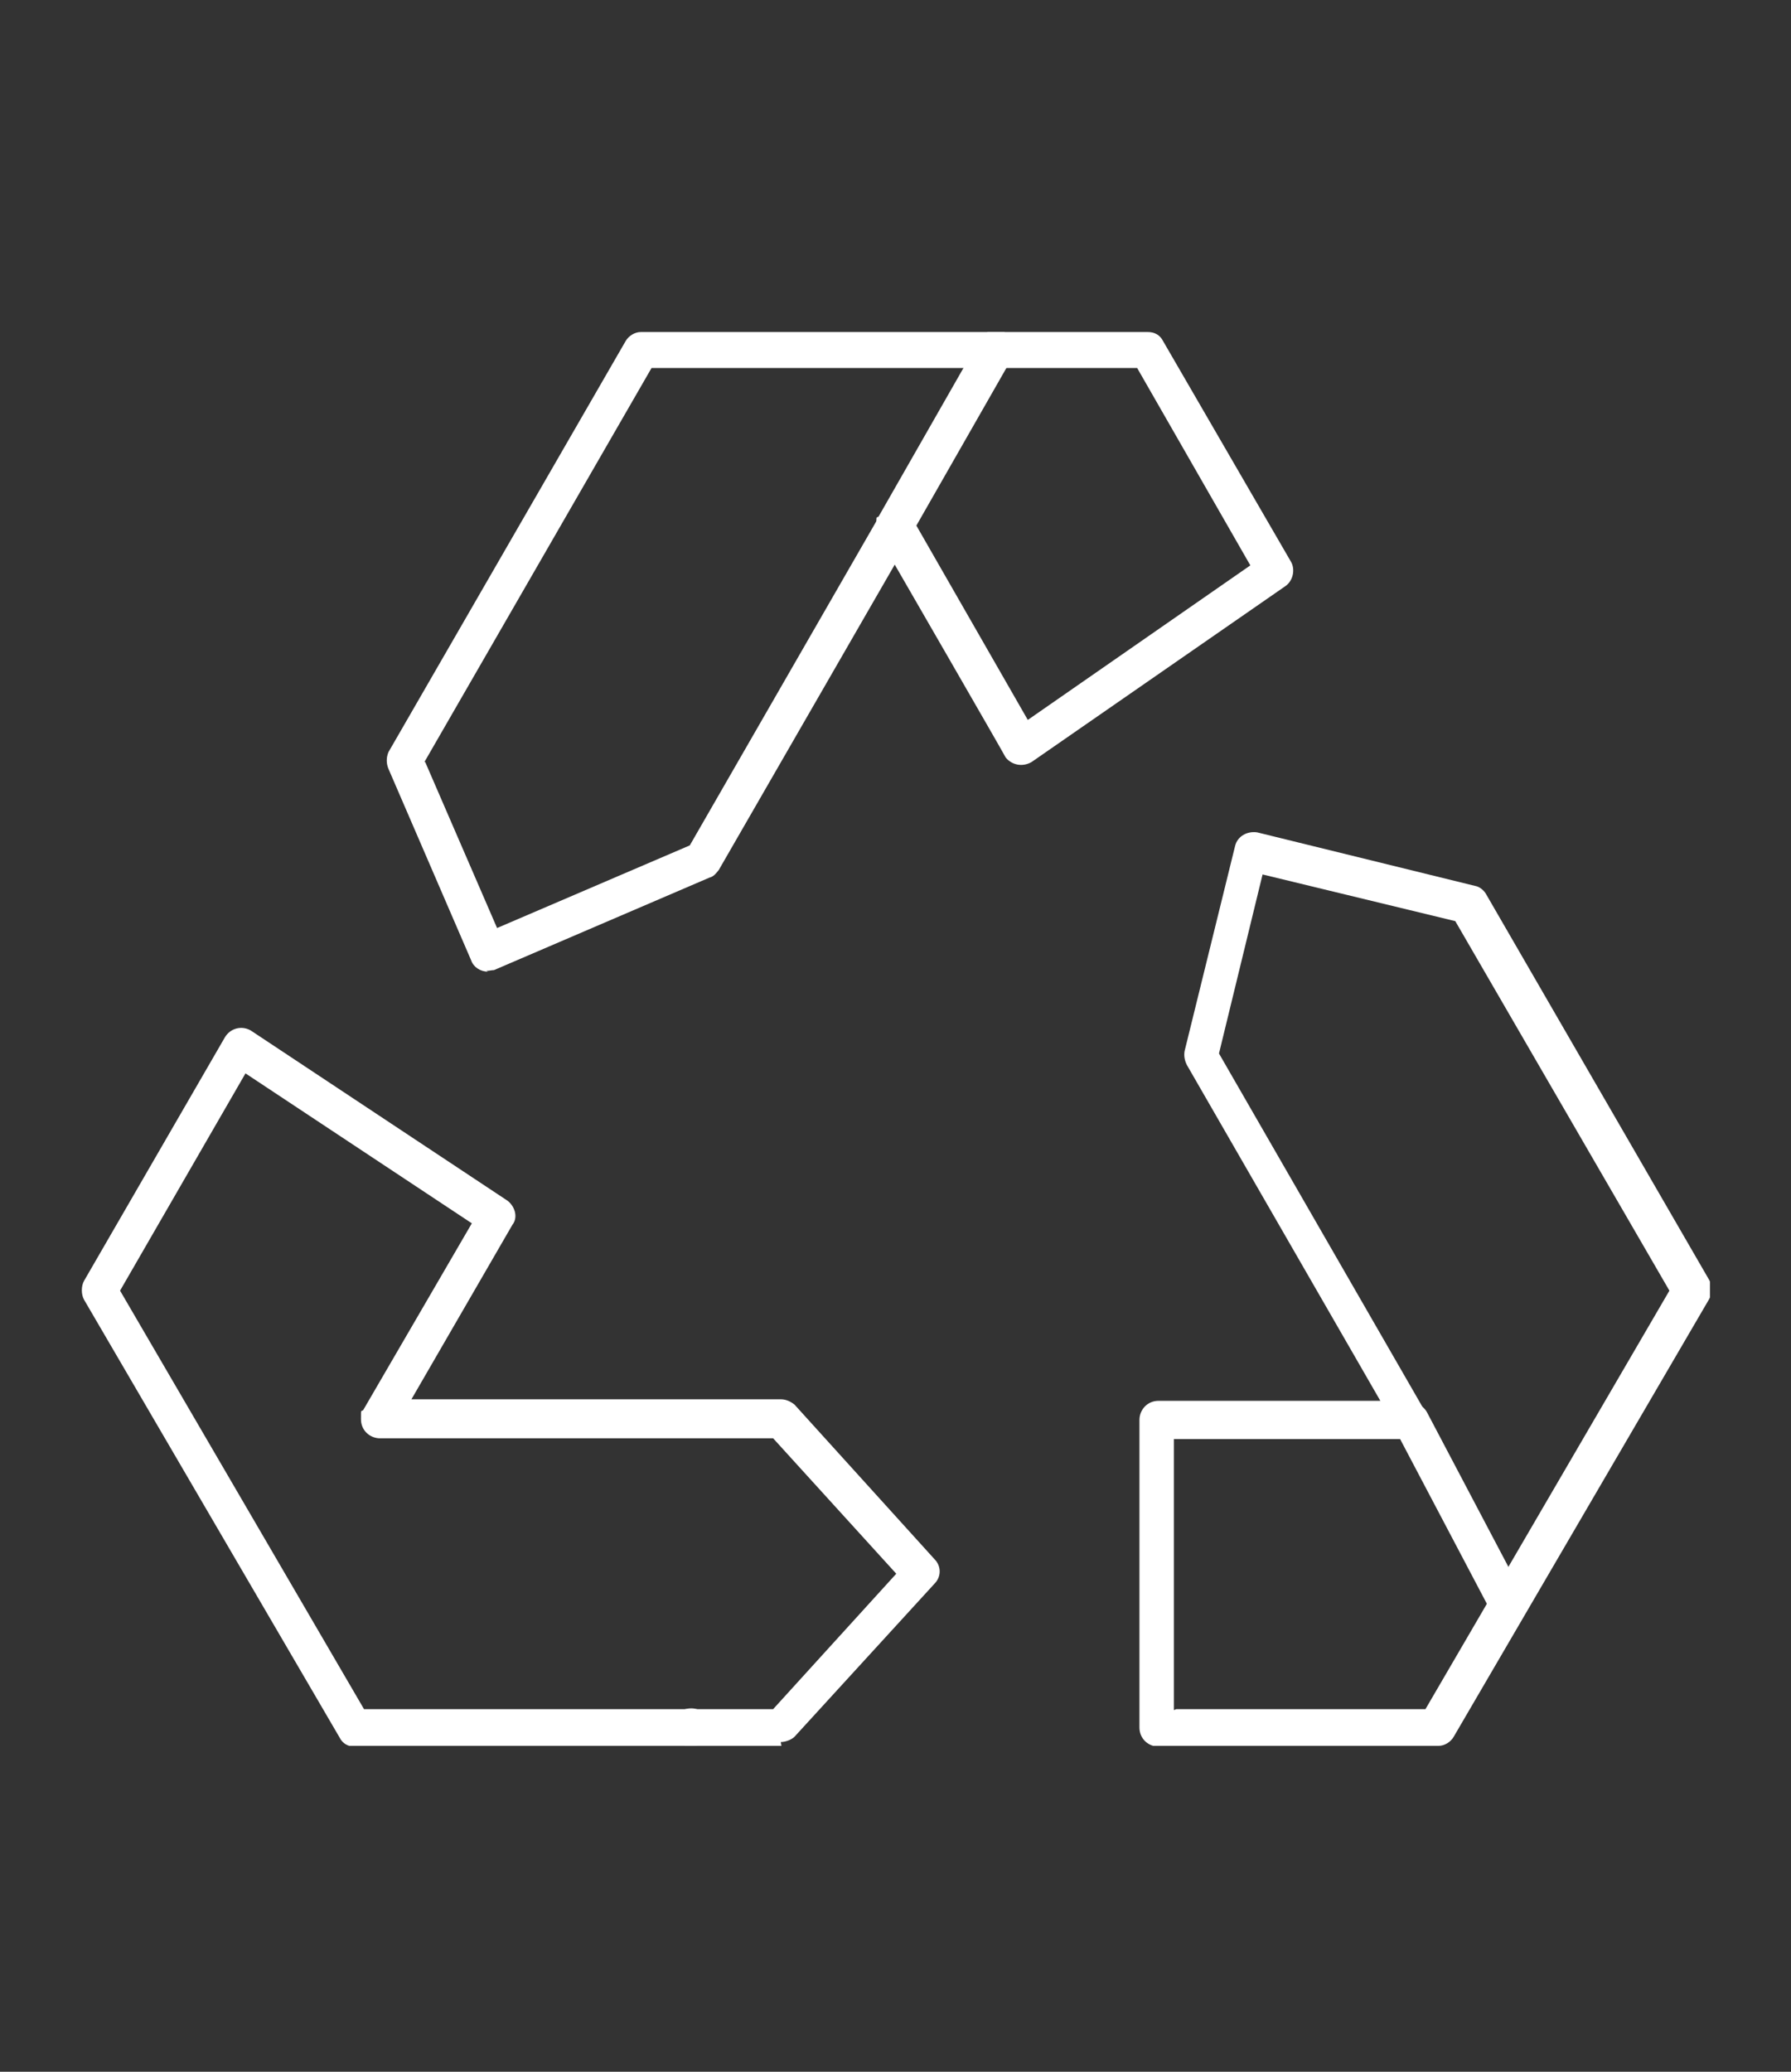
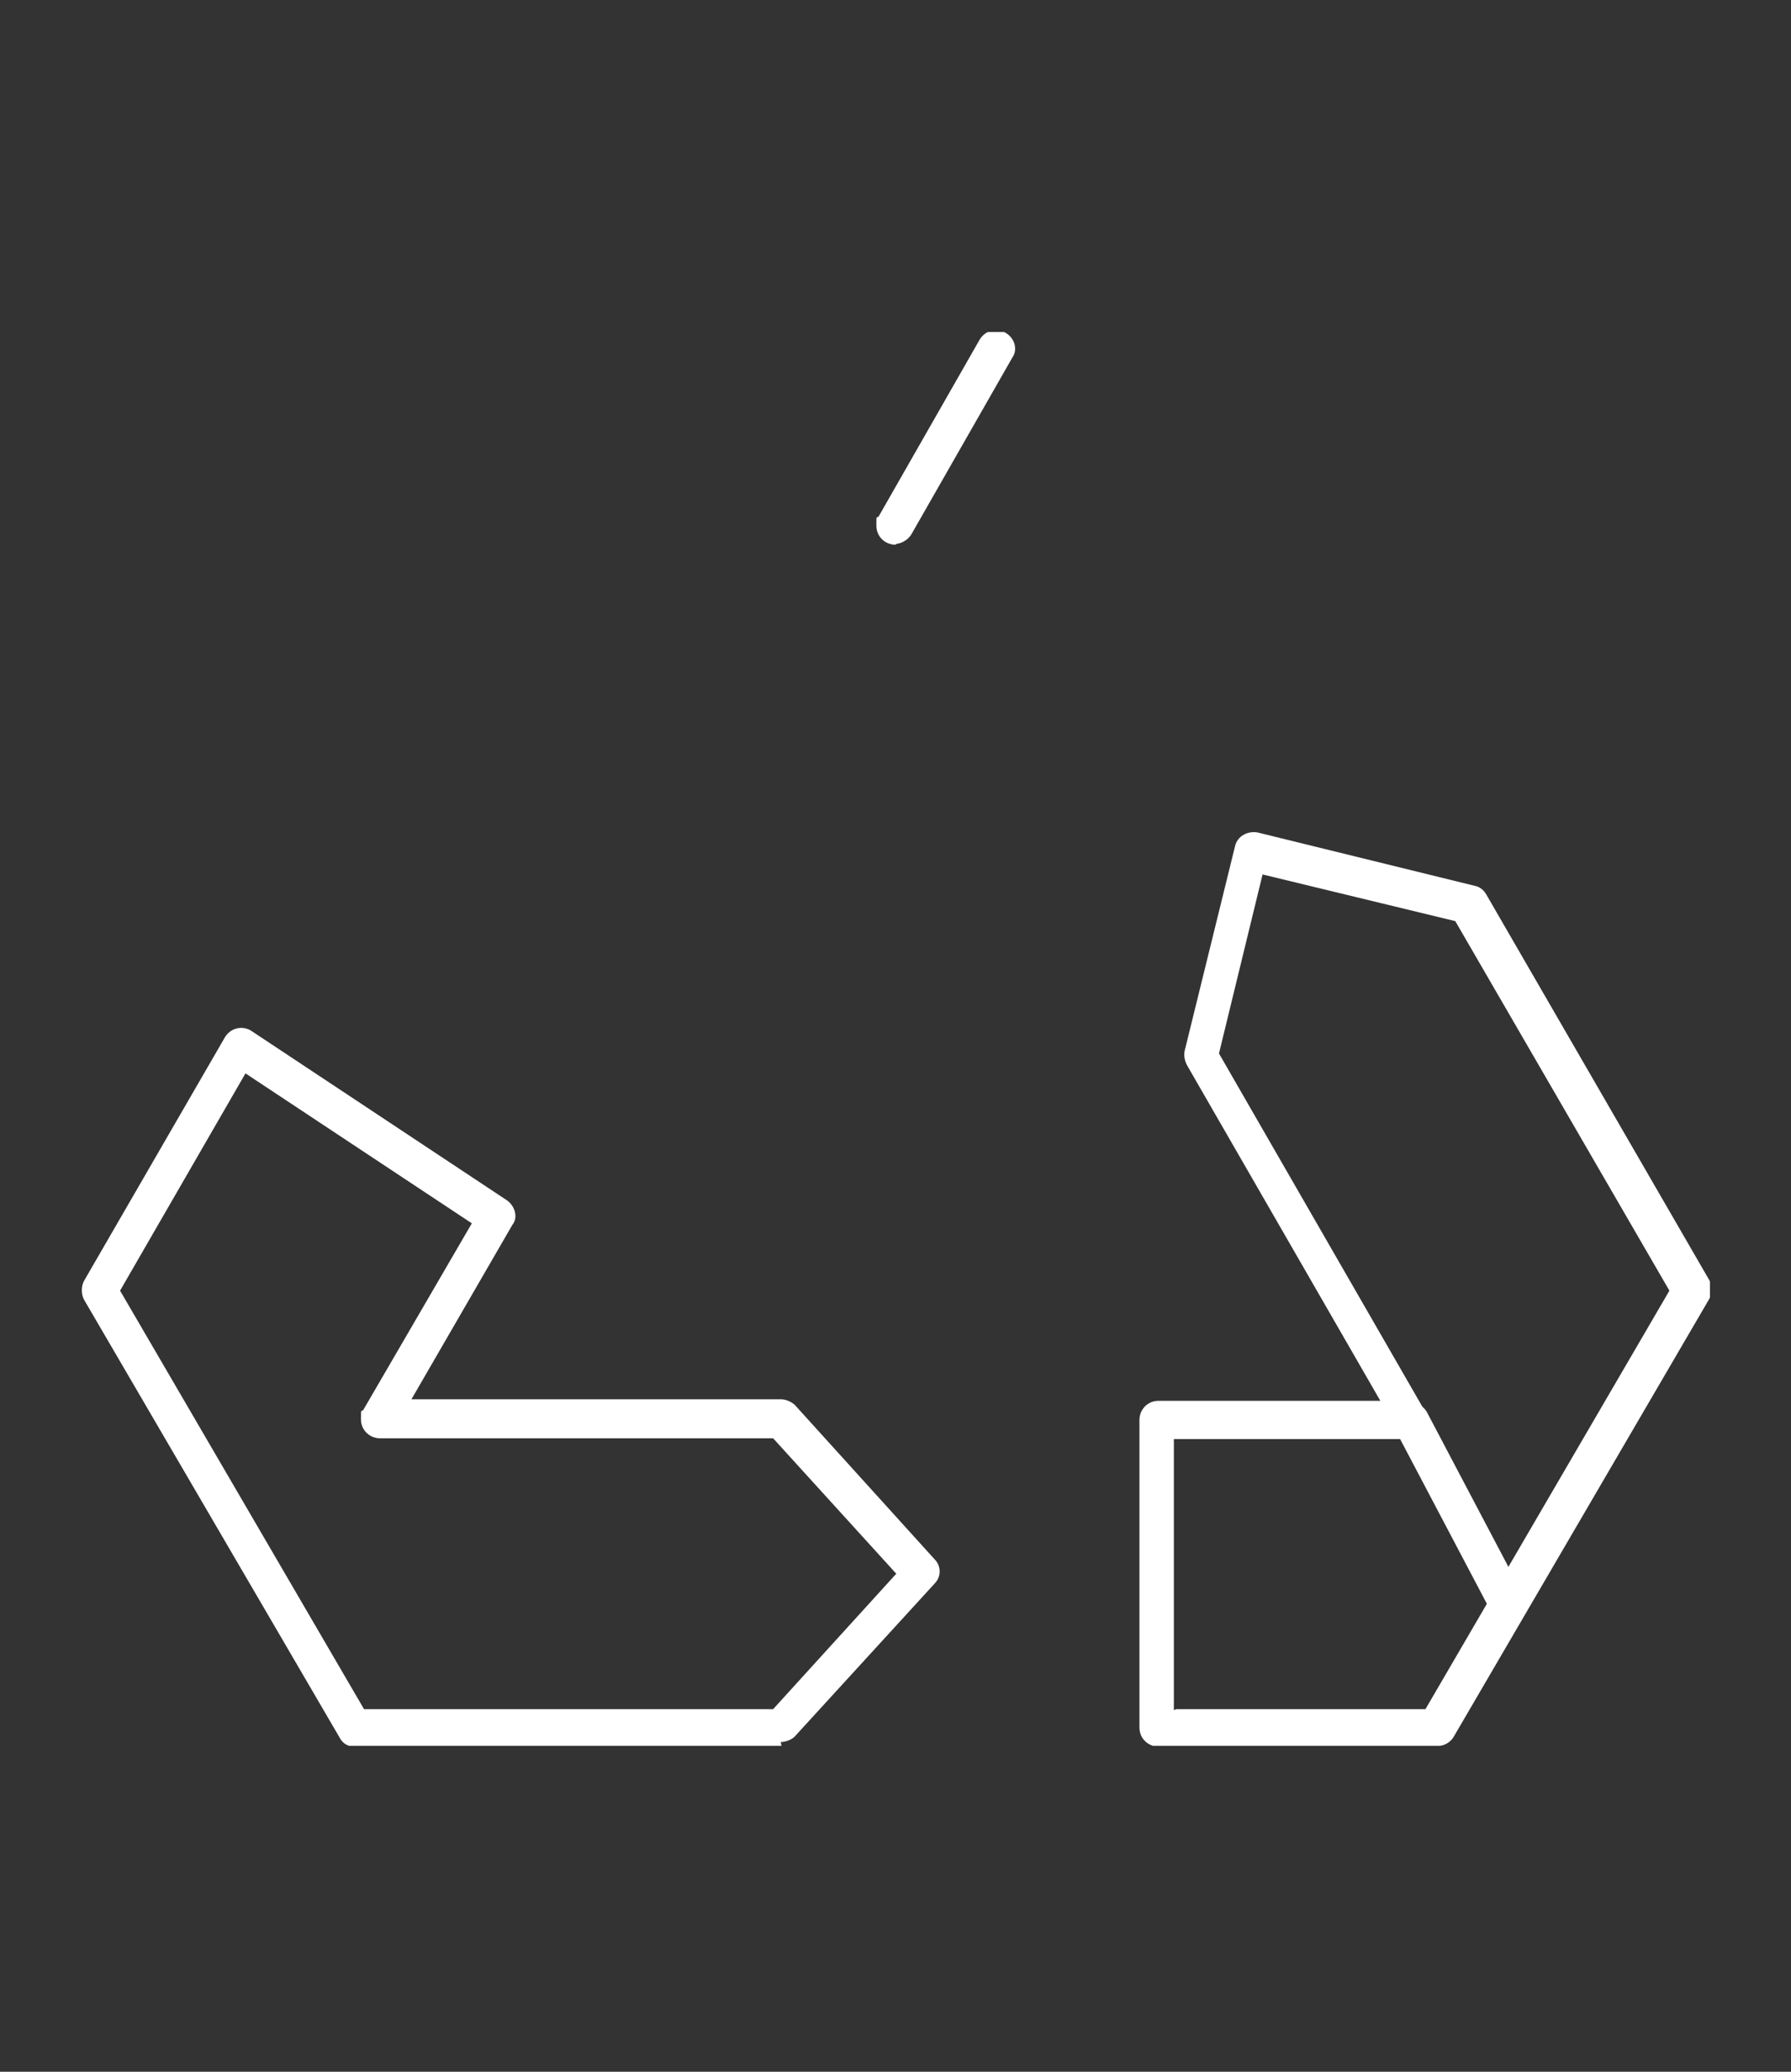
<svg xmlns="http://www.w3.org/2000/svg" id="Ebene_1" version="1.1" viewBox="0 0 234.2 270.8">
  <rect x="0" y="0" width="234.2" height="270.8" fill="#333333" stroke="none" />
  <defs>
    <style>
      .st0 {
        fill: none;
      }

      .st1 {
        fill: #fff;
      }

      .st2 {
        clip-path: url(#clippath);
      }
    </style>
    <clipPath id="clippath">
      <rect class="st0" x="10.7" y="43.4" width="212.9" height="184.8" />
    </clipPath>
  </defs>
  <g id="Gruppe_5496">
    <g id="Gruppe_5470">
      <g class="st2">
        <g id="Gruppe_5469">
-           <path id="Pfad_7628" class="st1" d="M63.8,127c-1,0-1.9-.6-2.2-1.5l-10.8-25c-.3-.7-.3-1.5,0-2.2l31-53.7c.4-.7,1.2-1.2,2-1.2h66.3c.9,0,1.6.4,2,1.2l16.7,28.8c.6,1,.3,2.5-.7,3.2l-33.2,23c-1.2.7-2.6.4-3.4-.6h0c0-.1-14.5-25.2-14.5-25.2l-23,39.9c-.3.4-.7.9-1.2,1l-28.2,12.1c-.3,0-.6.1-1,.1M55.6,99.6l9.4,21.7,25.2-10.8,24.7-42.9c.7-1.2,2.2-1.6,3.4-.9.4.1.7.6.9.9l15.2,26.5,29.1-20.2-14.8-25.8h-63.5l-29.7,51.5h.1Z" />
          <path id="Pfad_7629" class="st1" d="M187.9,228.3h-36.4c-1.3,0-2.5-1-2.5-2.5h0v-40.2c0-1.3,1-2.5,2.5-2.5h29l-25.3-43.9c-.3-.6-.4-1.2-.3-1.8l6.6-26.8c.3-1.3,1.6-2,2.9-1.8h0l28.5,7c.6.1,1.2.6,1.5,1.2l29.1,50.3c.4.7.4,1.8,0,2.5l-33.4,57.2c-.4.7-1.2,1.2-2,1.2M153.8,223.4h32.6l31.9-54.7-28-48.3-25.2-6.1-5.7,23.4,26.9,46.7c.7,1.2.3,2.6-.9,3.4-.4.1-.7.3-1.2.3h-30.7v35.4h.1Z" />
-           <path id="Pfad_7630" class="st1" d="M90.4,228.3h0c-1.3,0-2.5-1-2.5-2.5s1-2.5,2.5-2.5h0c1.3,0,2.5,1,2.5,2.5s-1,2.3-2.5,2.5h0" />
          <path id="Pfad_7631" class="st1" d="M102.2,228.3h-55.8c-.9,0-1.6-.4-2-1.2l-33.4-57.2c-.4-.7-.4-1.8,0-2.5l18.4-31.8c.7-1.2,2.2-1.6,3.4-.9h0l33.5,22.2c1,.7,1.5,2.2.7,3.2l-13.2,22.8h48.3c.7,0,1.3.3,1.8.7l18.3,20.2c.9.9.9,2.3,0,3.2l-18.3,20c-.4.4-1.2.7-1.8.7M47.7,223.4h53.4l16.1-17.7-16.1-17.7h-51.4c-1.3,0-2.5-1-2.5-2.5s0-.9.3-1.2l14.2-24.4-29.6-19.6-16.4,28.4,31.9,54.7h0Z" />
          <path id="Pfad_7632" class="st1" d="M117.1,71.2c-1.3,0-2.5-1-2.5-2.5s0-.9.3-1.2l13.2-23.1c.7-1.2,2.2-1.6,3.4-.9s1.6,2.2.9,3.2l-13.2,23.1c-.4.7-1.2,1.2-2,1.3" />
          <path id="Pfad_7633" class="st1" d="M197.3,212.2c-.9,0-1.8-.4-2.2-1.3l-12.7-24.1c-.6-1.2,0-2.6,1-3.2,1.2-.6,2.6-.1,3.2,1l12.7,24.1c.6,1.2.1,2.6-1,3.2-.3.1-.7.3-1.2.3" />
        </g>
      </g>
    </g>
  </g>
</svg>